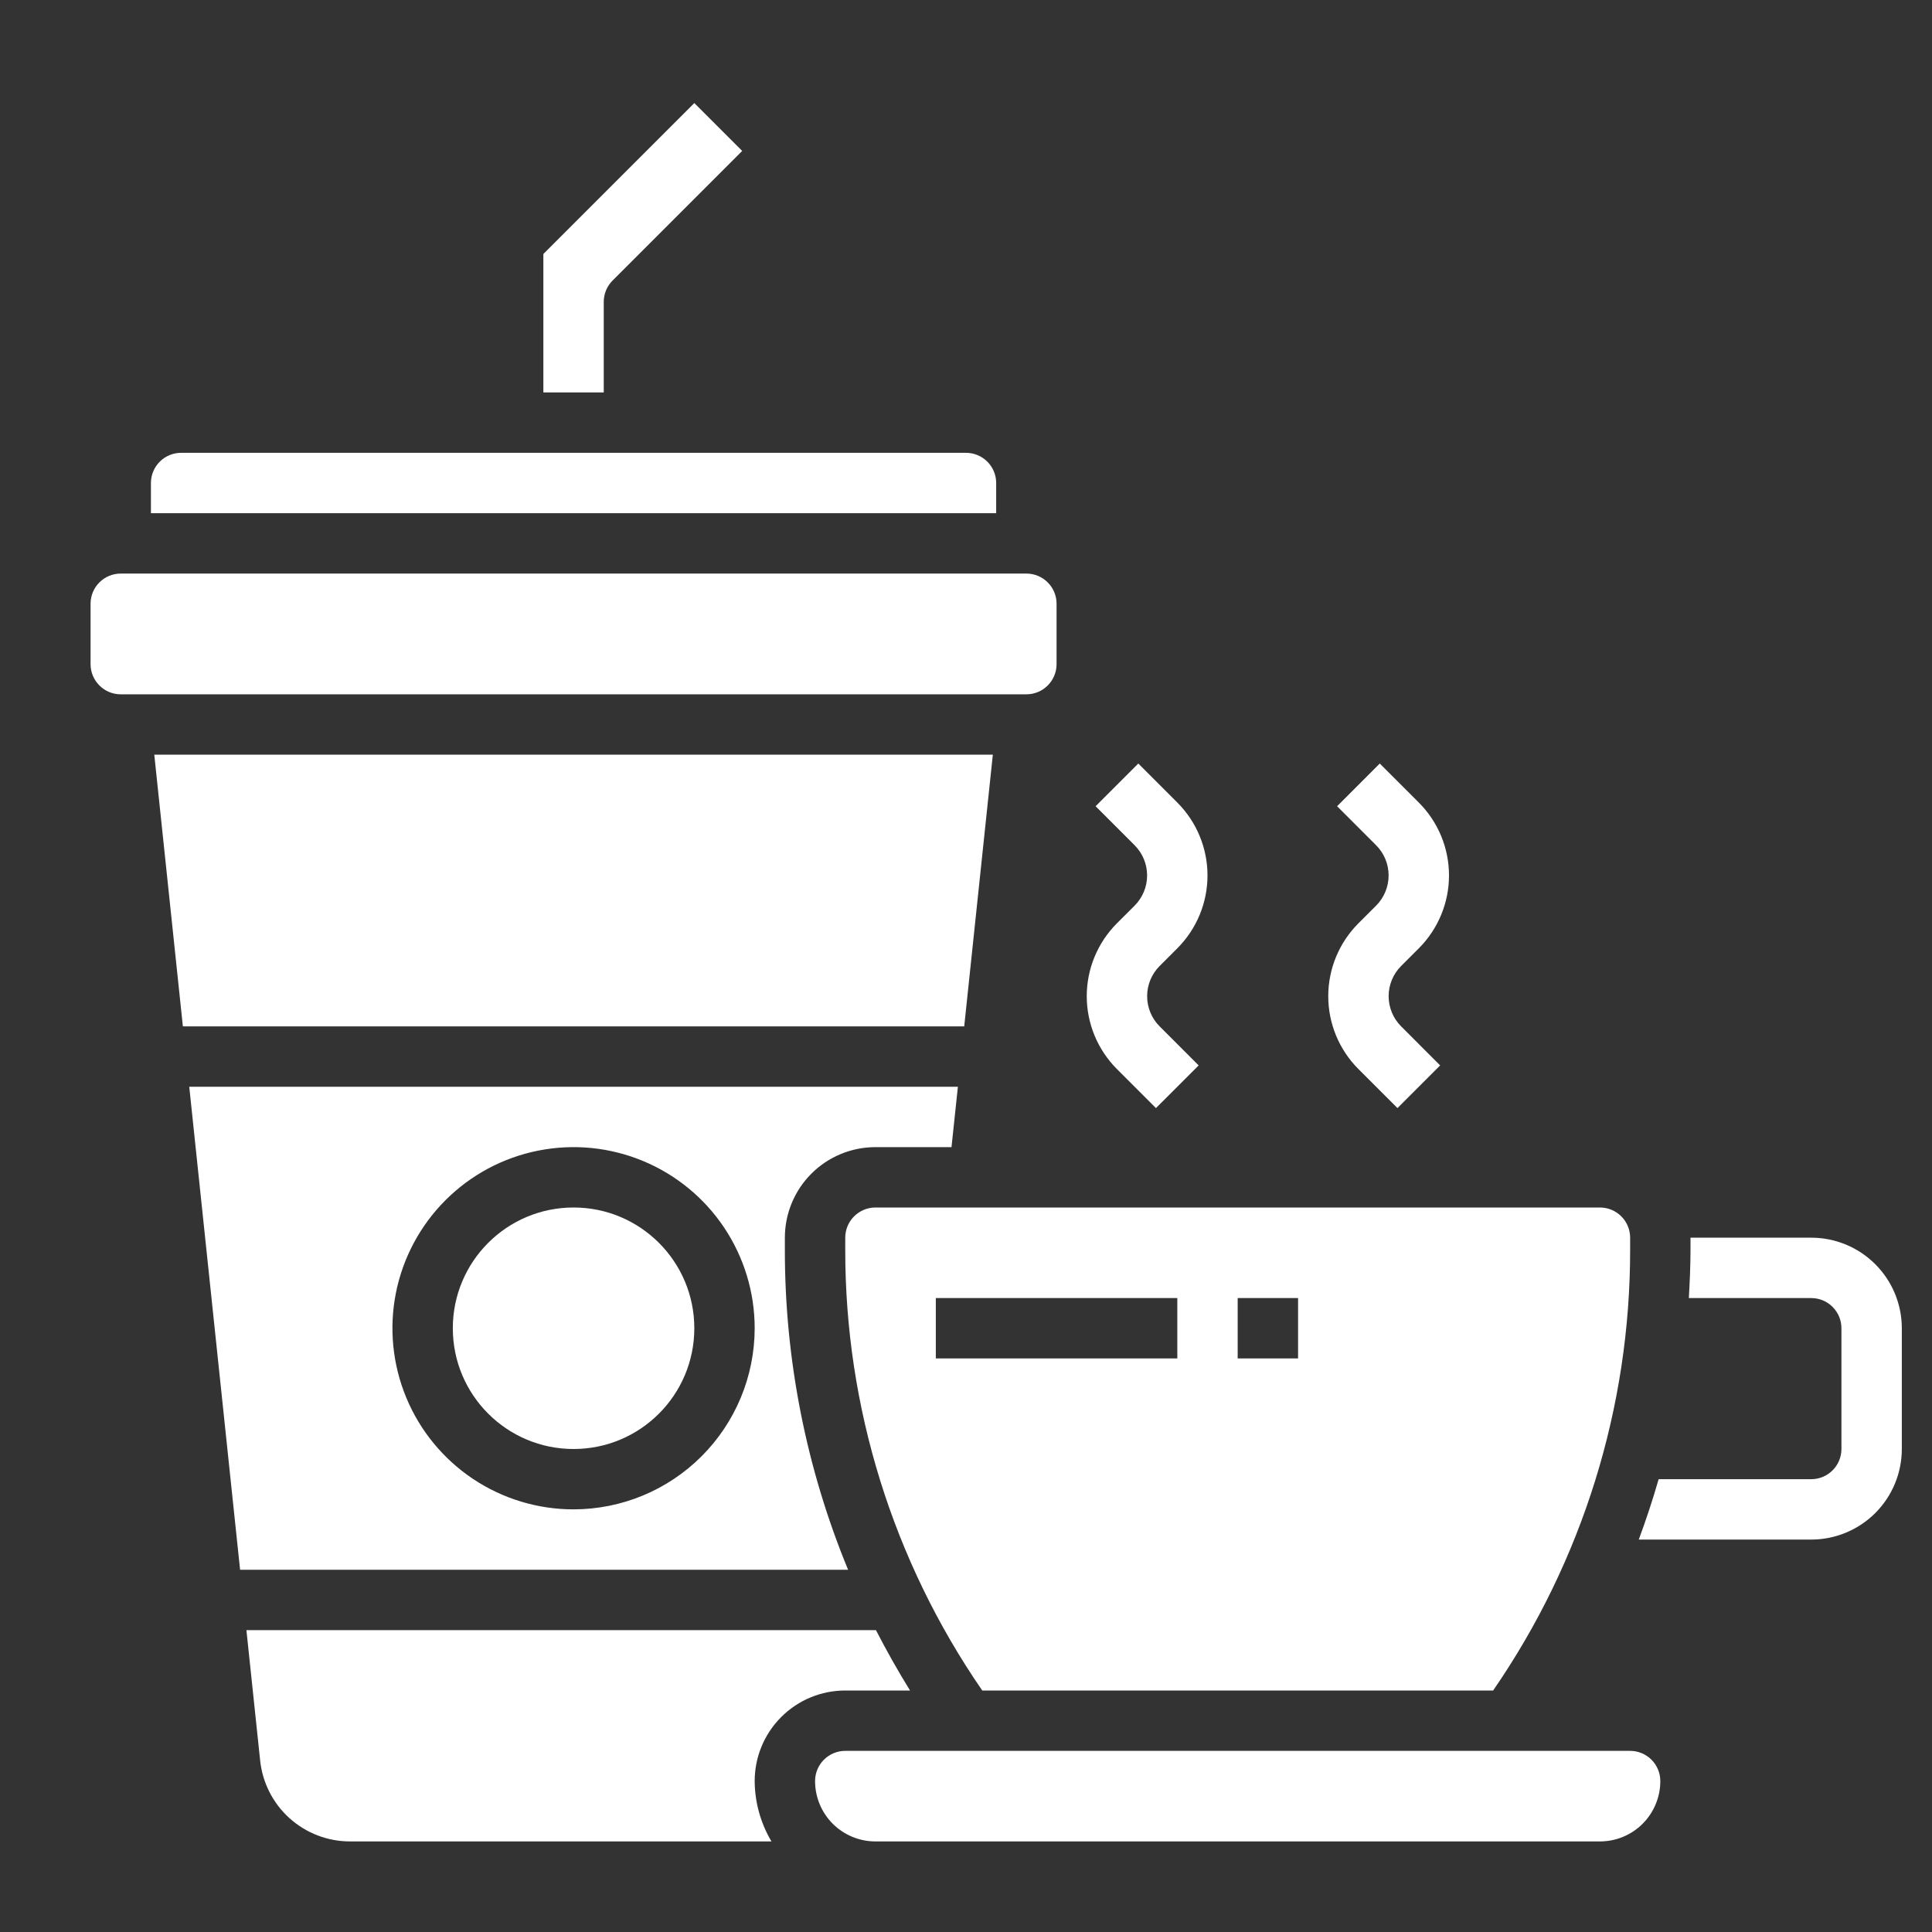
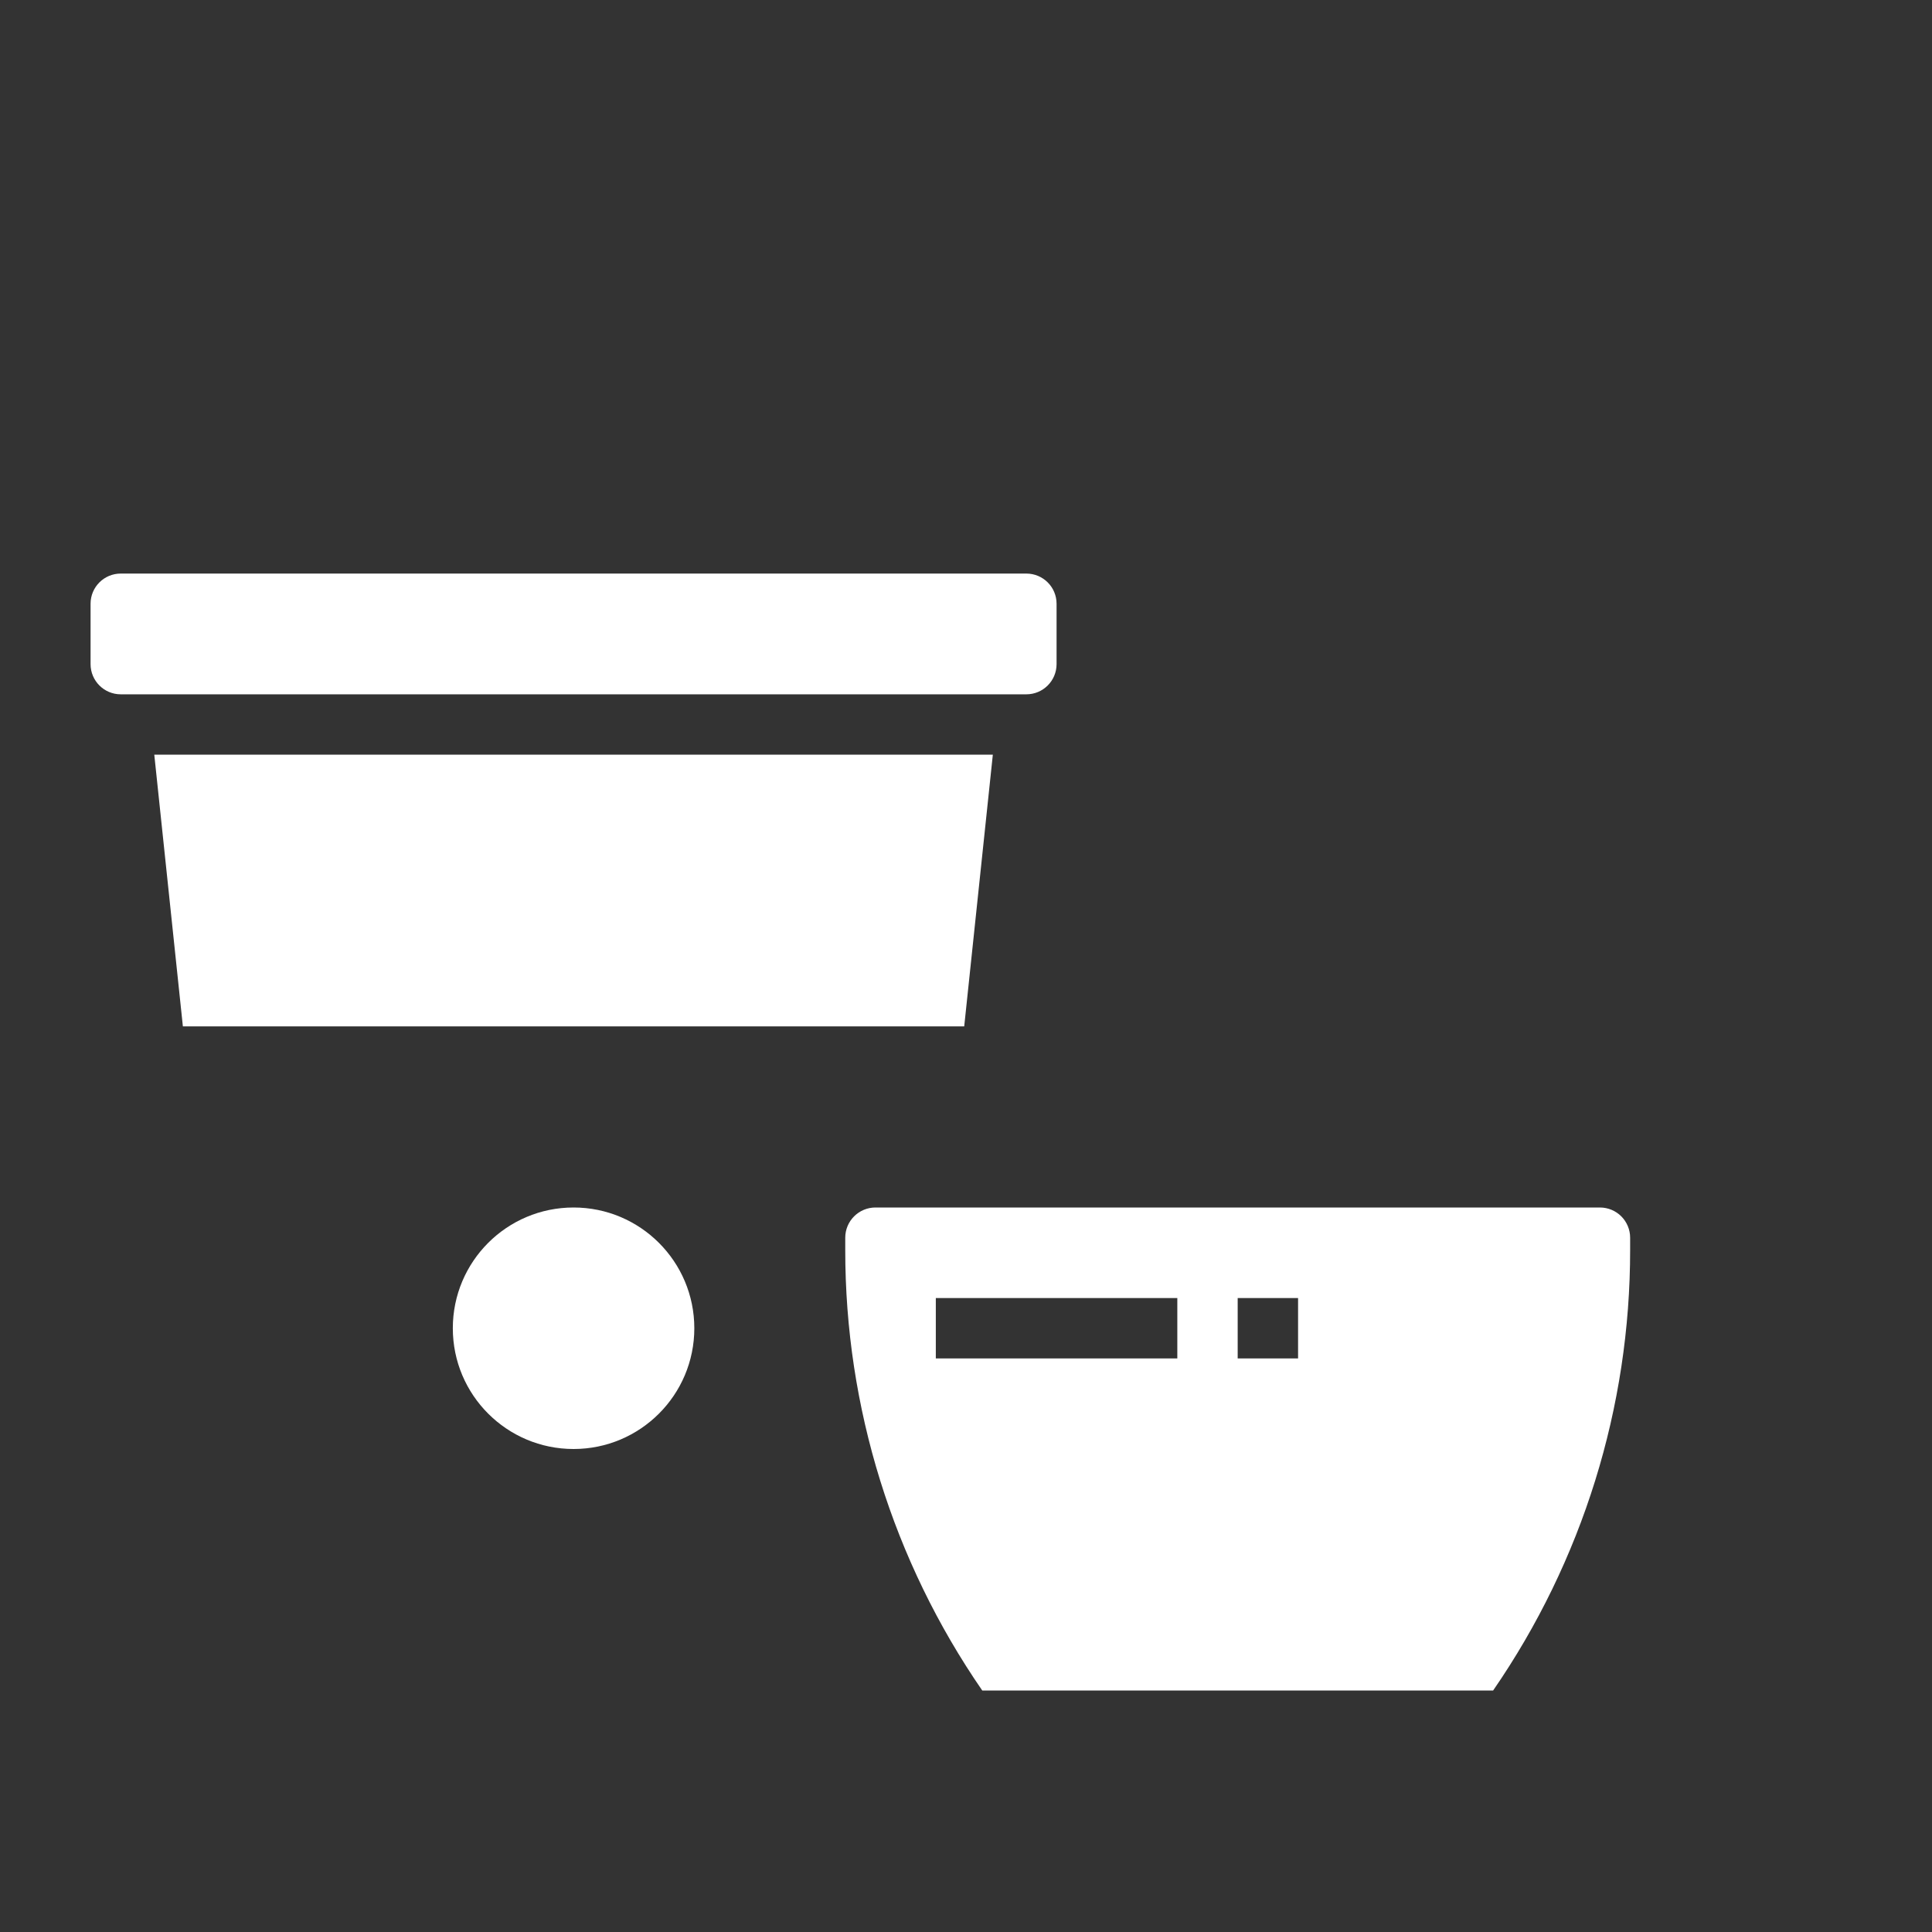
<svg xmlns="http://www.w3.org/2000/svg" width="90" height="90" viewBox="0 0 90 90" fill="none">
  <rect x="0" y="0" width="90" height="90" fill="#333333" stroke="none" />
  <g id="Frame">
    <g id="Group">
      <g id="Layer 9">
        <path id="Vector" d="M46.25 35.156H7.187L8.519 47.812H44.917L46.25 35.156ZM39.375 57.656V58.219C39.369 65.552 41.595 72.713 45.757 78.75H69.556C73.718 72.713 75.944 65.552 75.938 58.219V57.656C75.938 57.283 75.789 56.926 75.526 56.662C75.262 56.398 74.904 56.25 74.531 56.25H40.781C40.408 56.25 40.051 56.398 39.787 56.662C39.523 56.926 39.375 57.283 39.375 57.656ZM57.656 60.469H60.469V63.281H57.656V60.469ZM43.594 60.469H54.844V63.281H43.594V60.469Z" fill="white" />
        <path id="Vector_2" d="M47.812 26.719H5.625C4.848 26.719 4.219 27.348 4.219 28.125V30.938C4.219 31.714 4.848 32.344 5.625 32.344H47.812C48.589 32.344 49.219 31.714 49.219 30.938V28.125C49.219 27.348 48.589 26.719 47.812 26.719Z" fill="white" />
-         <path id="Vector_3" d="M28.125 14.062C28.125 13.69 28.273 13.332 28.537 13.068L34.574 7.031L32.344 4.801L25.312 11.832V18.281H28.125V14.062ZM46.406 22.5C46.406 22.127 46.258 21.769 45.994 21.506C45.731 21.242 45.373 21.094 45 21.094H8.438C8.065 21.094 7.707 21.242 7.443 21.506C7.179 21.769 7.031 22.127 7.031 22.5V23.906H46.406V22.5Z" fill="white" />
        <path id="Vector_4" d="M26.719 67.5C29.825 67.5 32.344 64.982 32.344 61.875C32.344 58.768 29.825 56.25 26.719 56.25C23.612 56.25 21.094 58.768 21.094 61.875C21.094 64.982 23.612 67.5 26.719 67.5Z" fill="white" />
-         <path id="Vector_5" d="M75.938 81.562H39.375C39.002 81.562 38.644 81.711 38.381 81.974C38.117 82.238 37.969 82.596 37.969 82.969C37.969 83.715 38.265 84.43 38.792 84.957C39.32 85.485 40.035 85.781 40.781 85.781H74.531C75.277 85.781 75.993 85.485 76.52 84.957C77.047 84.43 77.344 83.715 77.344 82.969C77.344 82.596 77.196 82.238 76.932 81.974C76.668 81.711 76.311 81.562 75.938 81.562Z" fill="white" />
-         <path id="Vector_6" d="M39.375 78.75H42.393C41.827 77.834 41.298 76.895 40.805 75.938H11.479L12.118 82.004C12.225 83.041 12.713 84.002 13.488 84.7C14.263 85.397 15.27 85.783 16.312 85.781H35.938C35.432 84.93 35.162 83.959 35.156 82.969C35.156 81.85 35.601 80.777 36.392 79.986C37.183 79.194 38.256 78.75 39.375 78.75ZM36.562 58.219V57.656C36.562 56.537 37.007 55.464 37.798 54.673C38.589 53.882 39.662 53.438 40.781 53.438H44.325L44.622 50.625H8.816L11.184 73.125H39.507C37.557 68.397 36.557 63.333 36.562 58.219ZM26.719 70.312C25.05 70.312 23.419 69.818 22.031 68.891C20.644 67.963 19.562 66.646 18.924 65.104C18.285 63.562 18.118 61.866 18.443 60.229C18.769 58.592 19.573 57.089 20.753 55.909C21.933 54.729 23.436 53.925 25.073 53.6C26.709 53.274 28.406 53.441 29.948 54.08C31.489 54.718 32.807 55.8 33.734 57.187C34.661 58.575 35.156 60.206 35.156 61.875C35.154 64.112 34.264 66.257 32.682 67.839C31.101 69.421 28.956 70.31 26.719 70.312ZM52.031 43.011C51.131 43.912 50.625 45.133 50.625 46.406C50.625 47.679 51.131 48.901 52.031 49.801L53.849 51.619L55.838 49.631L54.02 47.812C53.647 47.439 53.438 46.934 53.438 46.406C53.438 45.879 53.647 45.373 54.02 45L54.844 44.176C55.744 43.276 56.25 42.054 56.25 40.781C56.25 39.508 55.744 38.287 54.844 37.386L53.026 35.568L51.037 37.557L52.855 39.375C53.228 39.748 53.437 40.254 53.437 40.781C53.437 41.309 53.228 41.814 52.855 42.188L52.031 43.011ZM63.281 43.011C62.381 43.912 61.875 45.133 61.875 46.406C61.875 47.679 62.381 48.901 63.281 49.801L65.1 51.619L67.088 49.631L65.27 47.812C64.897 47.439 64.688 46.934 64.688 46.406C64.688 45.879 64.897 45.373 65.27 45L66.094 44.176C66.994 43.276 67.5 42.054 67.5 40.781C67.5 39.508 66.994 38.287 66.094 37.386L64.275 35.568L62.287 37.557L64.105 39.375C64.478 39.748 64.687 40.254 64.687 40.781C64.687 41.309 64.478 41.814 64.105 42.188L63.281 43.011ZM84.375 57.656H78.75V58.219C78.75 58.974 78.715 59.725 78.673 60.469H84.375C84.748 60.469 85.106 60.617 85.369 60.881C85.633 61.144 85.781 61.502 85.781 61.875V67.5C85.781 67.873 85.633 68.231 85.369 68.494C85.106 68.758 84.748 68.906 84.375 68.906H77.266C76.993 69.855 76.684 70.793 76.34 71.719H84.375C85.494 71.719 86.567 71.274 87.358 70.483C88.149 69.692 88.594 68.619 88.594 67.5V61.875C88.594 60.756 88.149 59.683 87.358 58.892C86.567 58.101 85.494 57.656 84.375 57.656Z" fill="white" />
      </g>
    </g>
  </g>
</svg>